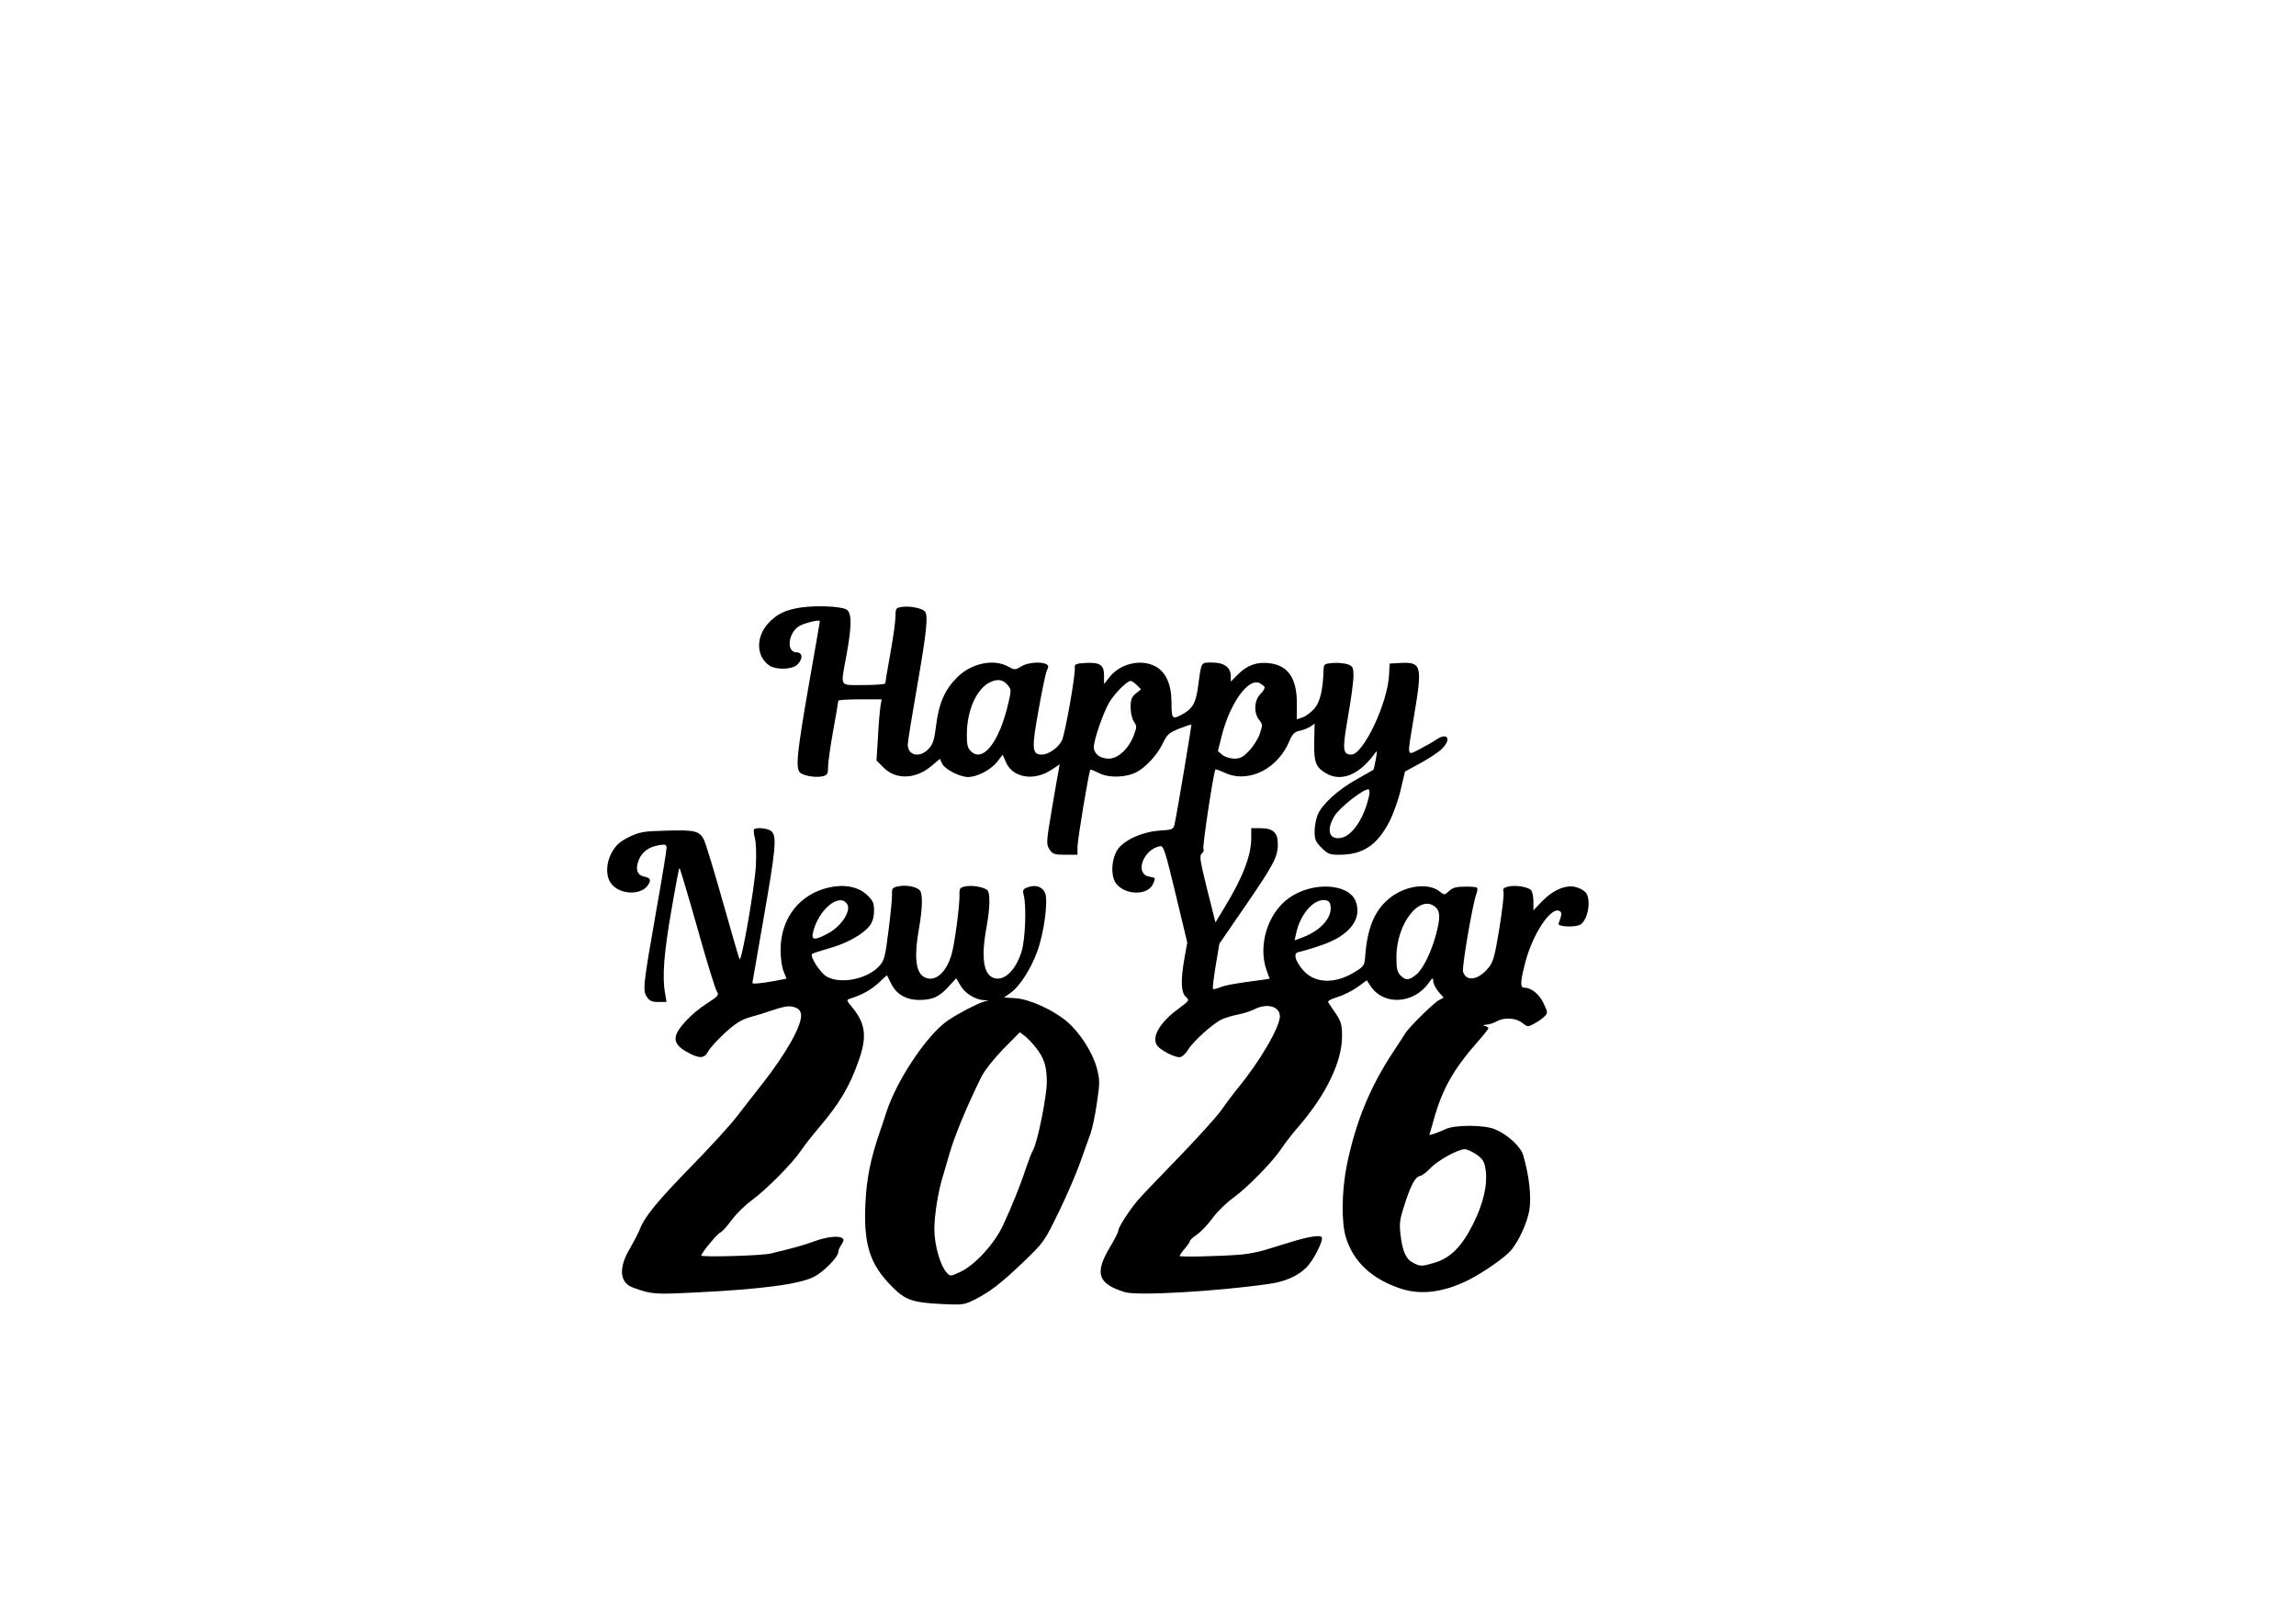
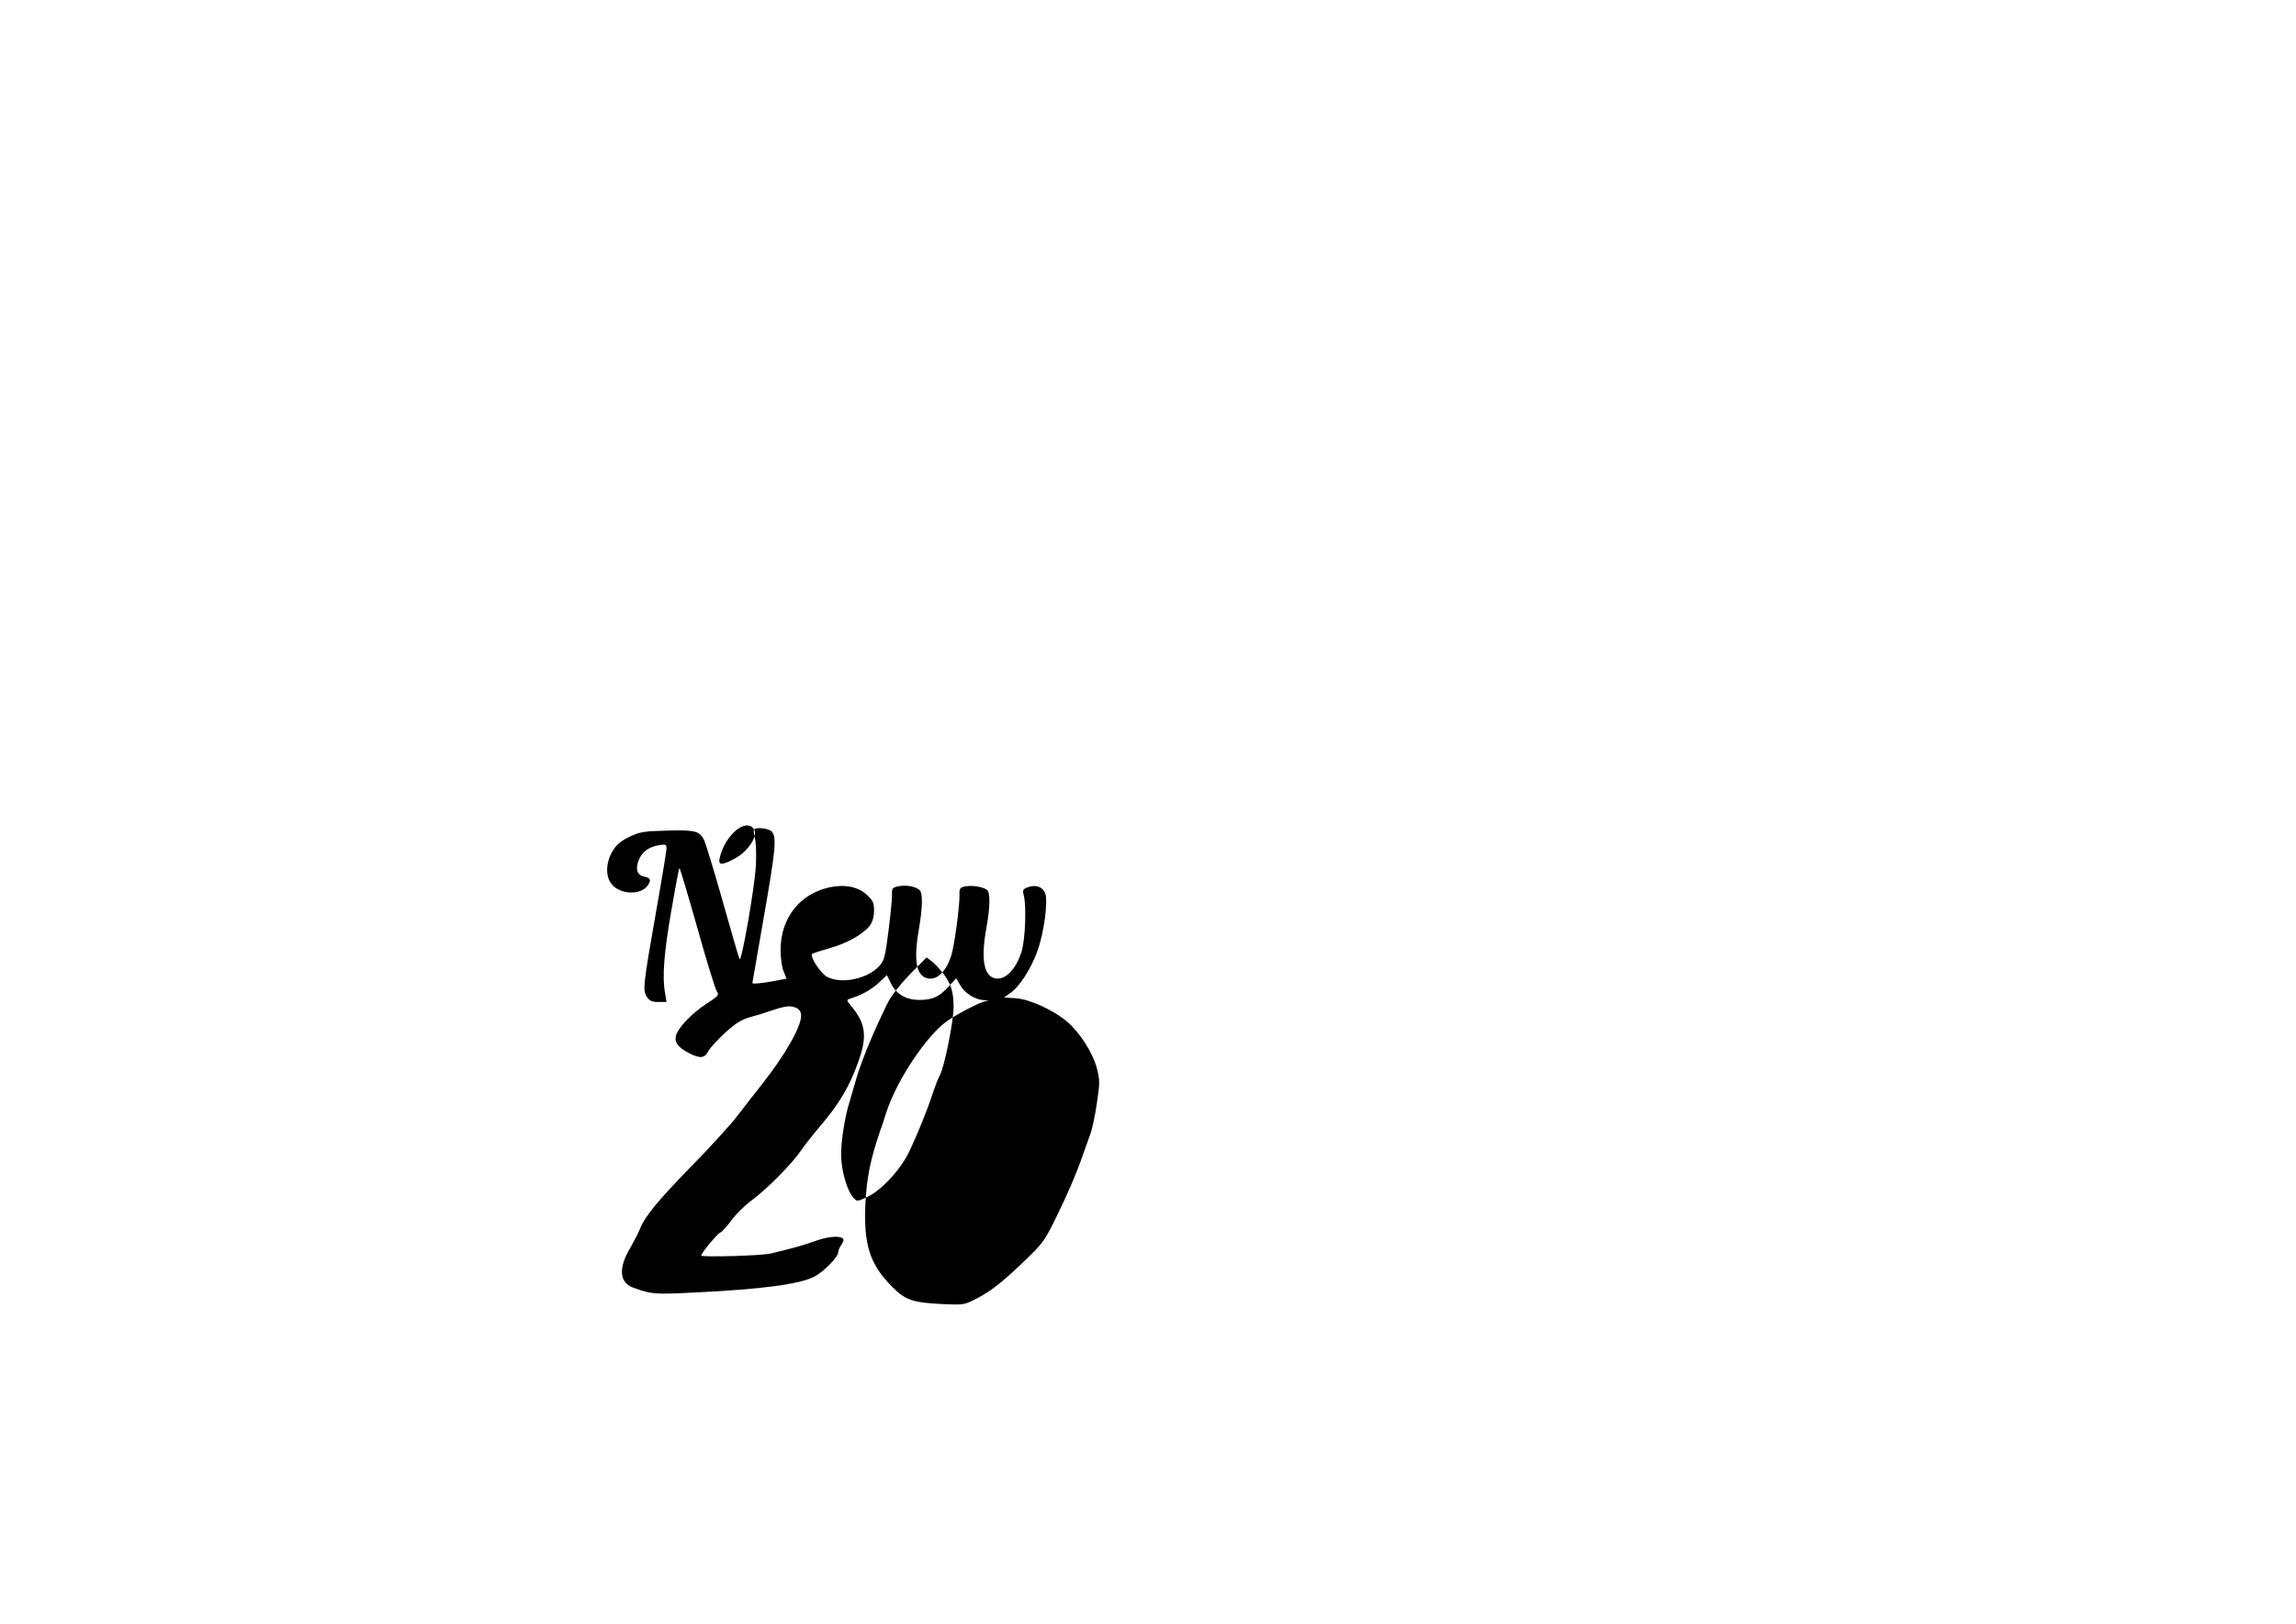
<svg xmlns="http://www.w3.org/2000/svg" version="1.0" width="1123" height="794" viewBox="0 0 1123 794" preserveAspectRatio="xMidYMid meet">
  <g transform="translate(0,794) scale(0.1,-0.1)" fill="#000000" stroke="none">
-     <path d="M3923 4970 c-79 -11 -124 -32 -167 -80 -60 -67 -57 -160 6 -204 33 -23 113 -21 138 4 29 29 26 60 -5 60 -49 0 -41 93 12 127 24 16 103 35 103 25 0 -3 -25 -146 -55 -317 -57 -327 -65 -404 -41 -424 19 -16 79 -25 110 -17 22 5 26 12 26 44 0 21 11 101 25 178 14 76 25 142 25 147 0 4 48 7 106 7 l106 0 -6 -37 c-3 -21 -9 -88 -12 -150 l-7 -112 35 -35 c61 -61 158 -57 236 10 l39 33 11 -23 c12 -28 87 -66 128 -66 44 1 108 34 140 73 l28 36 17 -38 c33 -75 136 -92 221 -36 l41 27 -5 -28 c-3 -16 -19 -104 -34 -195 -27 -159 -27 -167 -11 -193 16 -23 24 -26 77 -26 l60 0 0 38 c0 35 56 371 63 378 2 2 21 -6 43 -17 46 -24 130 -22 183 5 47 25 103 87 129 142 21 43 30 51 80 71 31 12 57 21 59 19 2 -2 -69 -426 -82 -487 -6 -25 -10 -27 -75 -31 -83 -6 -169 -45 -202 -90 -33 -47 -37 -134 -8 -170 44 -56 153 -58 179 -2 14 33 15 31 -19 37 -72 15 -28 134 54 149 17 3 25 -22 76 -234 l57 -237 -13 -73 c-20 -110 -18 -171 6 -193 19 -17 18 -18 -40 -61 -96 -71 -135 -149 -92 -186 26 -23 78 -48 101 -48 11 0 28 14 41 35 26 43 122 129 166 150 18 8 54 19 81 24 26 5 62 17 78 25 61 32 125 15 125 -34 0 -53 -101 -226 -208 -354 -20 -25 -55 -71 -77 -103 -22 -32 -119 -139 -215 -238 -96 -99 -185 -192 -197 -207 -43 -52 -93 -130 -93 -145 0 -8 -18 -44 -40 -80 -78 -130 -61 -181 72 -222 59 -19 453 4 703 40 81 11 143 39 185 81 34 33 84 133 75 147 -7 13 -64 4 -155 -24 -41 -13 -99 -30 -127 -39 -29 -9 -79 -18 -110 -21 -106 -9 -303 -13 -303 -7 0 4 11 20 25 36 14 16 25 33 25 37 0 5 16 19 35 32 19 13 53 49 75 79 22 31 68 76 103 101 69 50 194 178 236 242 14 22 53 72 86 110 133 155 209 315 209 436 0 57 -4 72 -29 110 -17 24 -33 49 -38 56 -5 8 9 16 45 27 29 9 73 31 98 49 l45 33 20 -30 c62 -93 206 -86 280 13 21 30 25 32 25 14 0 -12 11 -35 25 -52 l26 -30 -23 -12 c-24 -12 -146 -132 -163 -160 -5 -9 -32 -49 -58 -89 -115 -173 -185 -343 -229 -555 -26 -128 -28 -283 -5 -357 37 -118 125 -201 263 -248 100 -35 213 -21 336 40 75 38 178 110 209 146 37 44 78 133 89 194 11 65 0 168 -30 271 -12 41 -75 100 -137 126 -53 23 -197 23 -243 1 -19 -9 -45 -19 -57 -23 l-22 -6 21 73 c42 152 97 249 215 383 29 33 53 63 53 67 0 3 -8 9 -17 11 -13 3 -10 5 7 6 14 1 36 8 50 16 37 21 93 18 125 -7 27 -21 28 -21 61 -3 18 10 41 26 50 36 15 16 14 21 -7 64 -22 45 -60 75 -94 75 -21 0 -19 30 6 126 35 134 122 267 164 250 16 -6 15 -16 -2 -63 -5 -14 71 -19 102 -7 37 15 59 110 35 154 -5 10 -26 24 -46 30 -49 17 -114 -9 -171 -67 l-43 -45 0 45 c0 24 -6 49 -12 55 -20 16 -75 24 -109 17 -25 -6 -30 -11 -25 -28 3 -12 -7 -93 -21 -181 -24 -144 -30 -163 -57 -194 -49 -56 -105 -63 -120 -14 -7 20 47 332 64 377 6 15 8 31 4 34 -3 3 -30 6 -60 5 -40 0 -59 -5 -76 -21 -22 -21 -24 -21 -46 -3 -57 46 -174 29 -251 -37 -70 -59 -104 -145 -114 -283 -3 -42 -7 -47 -55 -76 -94 -57 -193 -53 -248 11 -18 20 -34 47 -37 61 -3 20 0 25 22 30 14 3 62 17 105 32 136 46 200 128 167 214 -34 89 -213 98 -327 16 -104 -74 -152 -232 -109 -353 8 -22 15 -40 15 -41 0 -1 -24 -4 -52 -8 -118 -15 -164 -24 -192 -35 -16 -6 -31 -10 -33 -7 -3 2 3 53 13 113 l18 108 117 170 c148 215 169 254 169 316 0 58 -23 79 -87 79 l-43 0 0 -48 c0 -87 -42 -195 -134 -345 l-41 -68 -41 163 c-35 141 -38 164 -26 174 8 6 12 16 8 22 -6 9 50 380 59 390 1 1 24 -7 50 -19 114 -50 256 22 312 158 14 33 25 44 48 49 17 3 40 12 53 20 l22 15 -2 -88 c-2 -99 7 -124 55 -153 75 -46 164 -11 241 95 13 18 13 15 5 -29 -5 -27 -10 -50 -12 -51 -1 -1 -38 -21 -81 -46 -91 -50 -170 -123 -191 -173 -8 -20 -15 -56 -15 -82 0 -39 5 -51 34 -80 30 -30 40 -34 86 -34 115 0 184 45 244 159 20 38 46 110 57 159 l21 89 70 38 c39 21 86 51 104 67 57 51 37 92 -24 49 -15 -10 -51 -30 -79 -45 -64 -32 -61 -44 -28 156 43 253 39 271 -64 266 l-54 -3 -3 -55 c-6 -137 -126 -390 -184 -390 -43 0 -45 22 -17 184 15 84 27 174 27 200 0 41 -3 48 -27 57 -15 5 -47 9 -72 7 -41 -3 -46 -6 -47 -28 -3 -104 -17 -162 -45 -195 -16 -18 -42 -38 -58 -43 l-28 -10 0 77 c1 124 -43 188 -136 198 -59 7 -107 -10 -151 -54 l-36 -36 0 26 c0 43 -32 67 -90 67 -57 0 -53 7 -69 -109 -11 -90 -28 -118 -83 -147 -44 -23 -48 -19 -48 59 0 90 -27 151 -80 179 -71 37 -171 13 -224 -54 l-26 -33 0 42 c0 52 -20 65 -93 61 -45 -3 -52 -6 -50 -23 4 -34 -48 -327 -63 -356 -18 -36 -66 -69 -98 -69 -49 0 -51 28 -16 219 17 96 35 183 41 194 8 15 8 22 -2 28 -24 15 -93 10 -124 -10 -30 -18 -32 -18 -65 0 -71 39 -180 15 -248 -53 -60 -59 -90 -127 -103 -233 -9 -74 -16 -95 -37 -117 -43 -46 -102 -33 -102 21 0 14 21 142 46 286 47 269 55 348 37 366 -15 15 -74 27 -111 21 -30 -4 -32 -7 -32 -46 0 -22 -11 -104 -25 -180 -14 -77 -25 -144 -25 -148 0 -4 -47 -8 -105 -8 -123 0 -114 -14 -85 145 27 146 27 211 -1 225 -28 15 -141 20 -216 10z m1008 -383 c15 -18 15 -26 2 -81 -45 -198 -128 -302 -188 -236 -13 14 -17 35 -16 82 1 116 48 219 112 251 39 19 67 14 90 -16z m630 2 l20 -20 -25 -20 c-21 -17 -26 -29 -26 -68 0 -27 7 -56 16 -70 15 -21 15 -26 -1 -68 -25 -65 -76 -113 -122 -113 -43 0 -73 24 -73 57 0 35 46 168 76 219 26 43 86 104 104 104 6 0 19 -9 31 -21z m624 -8 c3 -6 -6 -21 -20 -35 -31 -31 -34 -92 -6 -127 17 -21 17 -26 3 -67 -8 -24 -31 -61 -52 -83 -29 -31 -44 -39 -72 -39 -20 0 -46 8 -59 18 l-22 19 17 69 c41 165 132 292 188 263 9 -5 19 -13 23 -18z m512 -529 c-21 -104 -78 -194 -132 -208 -64 -16 -81 36 -37 107 27 42 138 129 164 129 6 0 8 -12 5 -28z m-189 -544 c7 -56 -48 -118 -134 -151 l-42 -16 9 41 c21 90 85 162 139 156 19 -2 26 -10 28 -30z m514 -5 c22 -20 23 -51 3 -128 -23 -88 -64 -173 -97 -200 -36 -30 -52 -31 -78 -5 -16 16 -20 33 -20 90 0 164 116 312 192 243z m200 -1209 c31 -22 38 -34 44 -73 11 -74 -10 -166 -62 -269 -55 -109 -110 -164 -187 -187 -63 -19 -71 -19 -106 0 -34 17 -51 54 -61 137 -6 53 -4 75 17 138 32 102 54 144 78 149 11 2 33 19 50 37 32 36 136 94 169 94 11 0 37 -12 58 -26z" />
-     <path d="M3688 3884 c-3 -3 -1 -22 4 -42 6 -21 8 -80 5 -137 -7 -113 -71 -478 -80 -455 -4 8 -41 137 -83 285 -42 149 -83 282 -90 297 -23 45 -45 50 -183 46 -114 -3 -131 -6 -184 -31 -43 -21 -63 -39 -82 -71 -32 -55 -34 -122 -4 -159 40 -51 139 -56 175 -10 21 28 17 40 -15 46 -35 7 -45 38 -26 83 16 39 50 63 99 71 32 5 36 3 36 -15 0 -12 -22 -148 -50 -304 -65 -370 -67 -391 -46 -423 13 -20 25 -25 56 -25 l40 0 -7 43 c-15 79 -5 202 31 406 19 112 37 206 39 207 2 2 41 -129 87 -291 45 -162 89 -303 96 -313 12 -18 8 -23 -51 -61 -71 -46 -140 -118 -149 -157 -8 -32 12 -58 66 -85 52 -27 75 -24 92 10 9 16 45 56 82 90 52 47 79 64 123 77 31 8 70 20 86 26 80 27 105 32 132 22 19 -6 29 -17 31 -35 6 -51 -71 -188 -189 -339 -33 -41 -87 -111 -121 -155 -33 -44 -134 -154 -223 -245 -165 -169 -231 -248 -255 -310 -7 -19 -29 -60 -47 -92 -59 -97 -54 -171 14 -195 93 -33 100 -34 315 -23 310 15 500 40 569 76 48 24 119 97 119 121 0 8 7 24 16 37 12 19 13 26 2 32 -19 12 -77 5 -137 -17 -49 -18 -94 -31 -211 -59 -45 -11 -340 -19 -340 -10 0 12 79 108 94 113 8 3 33 31 55 61 23 31 67 74 99 97 73 54 198 180 241 244 19 28 58 77 86 110 101 118 152 203 197 334 40 116 31 178 -38 260 -24 29 -24 31 -7 37 58 18 103 43 140 77 l41 38 19 -38 c26 -55 74 -83 140 -83 64 0 98 15 145 68 l35 38 21 -36 c22 -38 72 -69 114 -71 l23 -1 -25 -7 c-36 -12 -121 -56 -173 -91 -101 -68 -250 -290 -302 -450 -9 -30 -24 -73 -32 -96 -45 -132 -64 -225 -70 -346 -10 -204 21 -302 132 -412 62 -63 99 -76 238 -83 100 -5 112 -4 155 17 82 40 137 83 245 186 104 100 105 102 177 250 40 82 87 192 105 244 19 52 40 114 49 137 8 23 23 90 31 149 15 100 15 112 -1 173 -20 74 -82 171 -145 225 -66 56 -181 109 -249 114 l-59 4 31 22 c44 30 101 118 132 205 33 91 53 244 38 283 -13 32 -47 43 -85 29 -24 -9 -26 -14 -20 -38 14 -51 8 -215 -10 -275 -27 -89 -82 -145 -132 -132 -54 14 -68 96 -40 249 18 99 19 169 3 183 -20 15 -75 24 -107 17 -26 -5 -29 -11 -28 -38 2 -51 -24 -248 -40 -299 -25 -80 -71 -124 -118 -112 -55 14 -67 90 -40 244 18 104 19 174 2 188 -20 17 -65 25 -101 18 -31 -6 -34 -10 -33 -39 1 -18 -7 -97 -17 -177 -16 -129 -21 -148 -45 -174 -59 -65 -191 -91 -259 -51 -31 19 -82 98 -70 110 3 3 40 15 82 27 86 23 169 70 200 111 14 19 21 44 21 74 0 38 -5 49 -36 78 -43 39 -109 52 -184 35 -144 -32 -236 -150 -237 -303 0 -42 6 -88 15 -108 l14 -35 -63 -12 c-60 -11 -104 -15 -104 -9 0 1 25 144 55 317 59 336 65 399 39 424 -15 15 -74 22 -86 10z m456 -366 c19 -31 -25 -102 -86 -138 -69 -39 -91 -40 -82 -2 25 112 130 200 168 140z m925 -704 c39 -51 51 -91 51 -165 0 -70 -44 -288 -66 -331 -10 -18 -25 -58 -35 -88 -25 -78 -71 -192 -113 -282 -43 -92 -138 -195 -209 -228 -48 -22 -49 -23 -66 -4 -32 34 -61 135 -61 213 0 67 19 187 41 256 5 17 21 71 35 120 24 82 82 223 152 365 16 33 59 88 108 139 l82 83 24 -18 c13 -10 39 -37 57 -60z" />
+     <path d="M3688 3884 c-3 -3 -1 -22 4 -42 6 -21 8 -80 5 -137 -7 -113 -71 -478 -80 -455 -4 8 -41 137 -83 285 -42 149 -83 282 -90 297 -23 45 -45 50 -183 46 -114 -3 -131 -6 -184 -31 -43 -21 -63 -39 -82 -71 -32 -55 -34 -122 -4 -159 40 -51 139 -56 175 -10 21 28 17 40 -15 46 -35 7 -45 38 -26 83 16 39 50 63 99 71 32 5 36 3 36 -15 0 -12 -22 -148 -50 -304 -65 -370 -67 -391 -46 -423 13 -20 25 -25 56 -25 l40 0 -7 43 c-15 79 -5 202 31 406 19 112 37 206 39 207 2 2 41 -129 87 -291 45 -162 89 -303 96 -313 12 -18 8 -23 -51 -61 -71 -46 -140 -118 -149 -157 -8 -32 12 -58 66 -85 52 -27 75 -24 92 10 9 16 45 56 82 90 52 47 79 64 123 77 31 8 70 20 86 26 80 27 105 32 132 22 19 -6 29 -17 31 -35 6 -51 -71 -188 -189 -339 -33 -41 -87 -111 -121 -155 -33 -44 -134 -154 -223 -245 -165 -169 -231 -248 -255 -310 -7 -19 -29 -60 -47 -92 -59 -97 -54 -171 14 -195 93 -33 100 -34 315 -23 310 15 500 40 569 76 48 24 119 97 119 121 0 8 7 24 16 37 12 19 13 26 2 32 -19 12 -77 5 -137 -17 -49 -18 -94 -31 -211 -59 -45 -11 -340 -19 -340 -10 0 12 79 108 94 113 8 3 33 31 55 61 23 31 67 74 99 97 73 54 198 180 241 244 19 28 58 77 86 110 101 118 152 203 197 334 40 116 31 178 -38 260 -24 29 -24 31 -7 37 58 18 103 43 140 77 l41 38 19 -38 c26 -55 74 -83 140 -83 64 0 98 15 145 68 l35 38 21 -36 c22 -38 72 -69 114 -71 l23 -1 -25 -7 c-36 -12 -121 -56 -173 -91 -101 -68 -250 -290 -302 -450 -9 -30 -24 -73 -32 -96 -45 -132 -64 -225 -70 -346 -10 -204 21 -302 132 -412 62 -63 99 -76 238 -83 100 -5 112 -4 155 17 82 40 137 83 245 186 104 100 105 102 177 250 40 82 87 192 105 244 19 52 40 114 49 137 8 23 23 90 31 149 15 100 15 112 -1 173 -20 74 -82 171 -145 225 -66 56 -181 109 -249 114 l-59 4 31 22 c44 30 101 118 132 205 33 91 53 244 38 283 -13 32 -47 43 -85 29 -24 -9 -26 -14 -20 -38 14 -51 8 -215 -10 -275 -27 -89 -82 -145 -132 -132 -54 14 -68 96 -40 249 18 99 19 169 3 183 -20 15 -75 24 -107 17 -26 -5 -29 -11 -28 -38 2 -51 -24 -248 -40 -299 -25 -80 -71 -124 -118 -112 -55 14 -67 90 -40 244 18 104 19 174 2 188 -20 17 -65 25 -101 18 -31 -6 -34 -10 -33 -39 1 -18 -7 -97 -17 -177 -16 -129 -21 -148 -45 -174 -59 -65 -191 -91 -259 -51 -31 19 -82 98 -70 110 3 3 40 15 82 27 86 23 169 70 200 111 14 19 21 44 21 74 0 38 -5 49 -36 78 -43 39 -109 52 -184 35 -144 -32 -236 -150 -237 -303 0 -42 6 -88 15 -108 l14 -35 -63 -12 c-60 -11 -104 -15 -104 -9 0 1 25 144 55 317 59 336 65 399 39 424 -15 15 -74 22 -86 10z c19 -31 -25 -102 -86 -138 -69 -39 -91 -40 -82 -2 25 112 130 200 168 140z m925 -704 c39 -51 51 -91 51 -165 0 -70 -44 -288 -66 -331 -10 -18 -25 -58 -35 -88 -25 -78 -71 -192 -113 -282 -43 -92 -138 -195 -209 -228 -48 -22 -49 -23 -66 -4 -32 34 -61 135 -61 213 0 67 19 187 41 256 5 17 21 71 35 120 24 82 82 223 152 365 16 33 59 88 108 139 l82 83 24 -18 c13 -10 39 -37 57 -60z" />
  </g>
</svg>